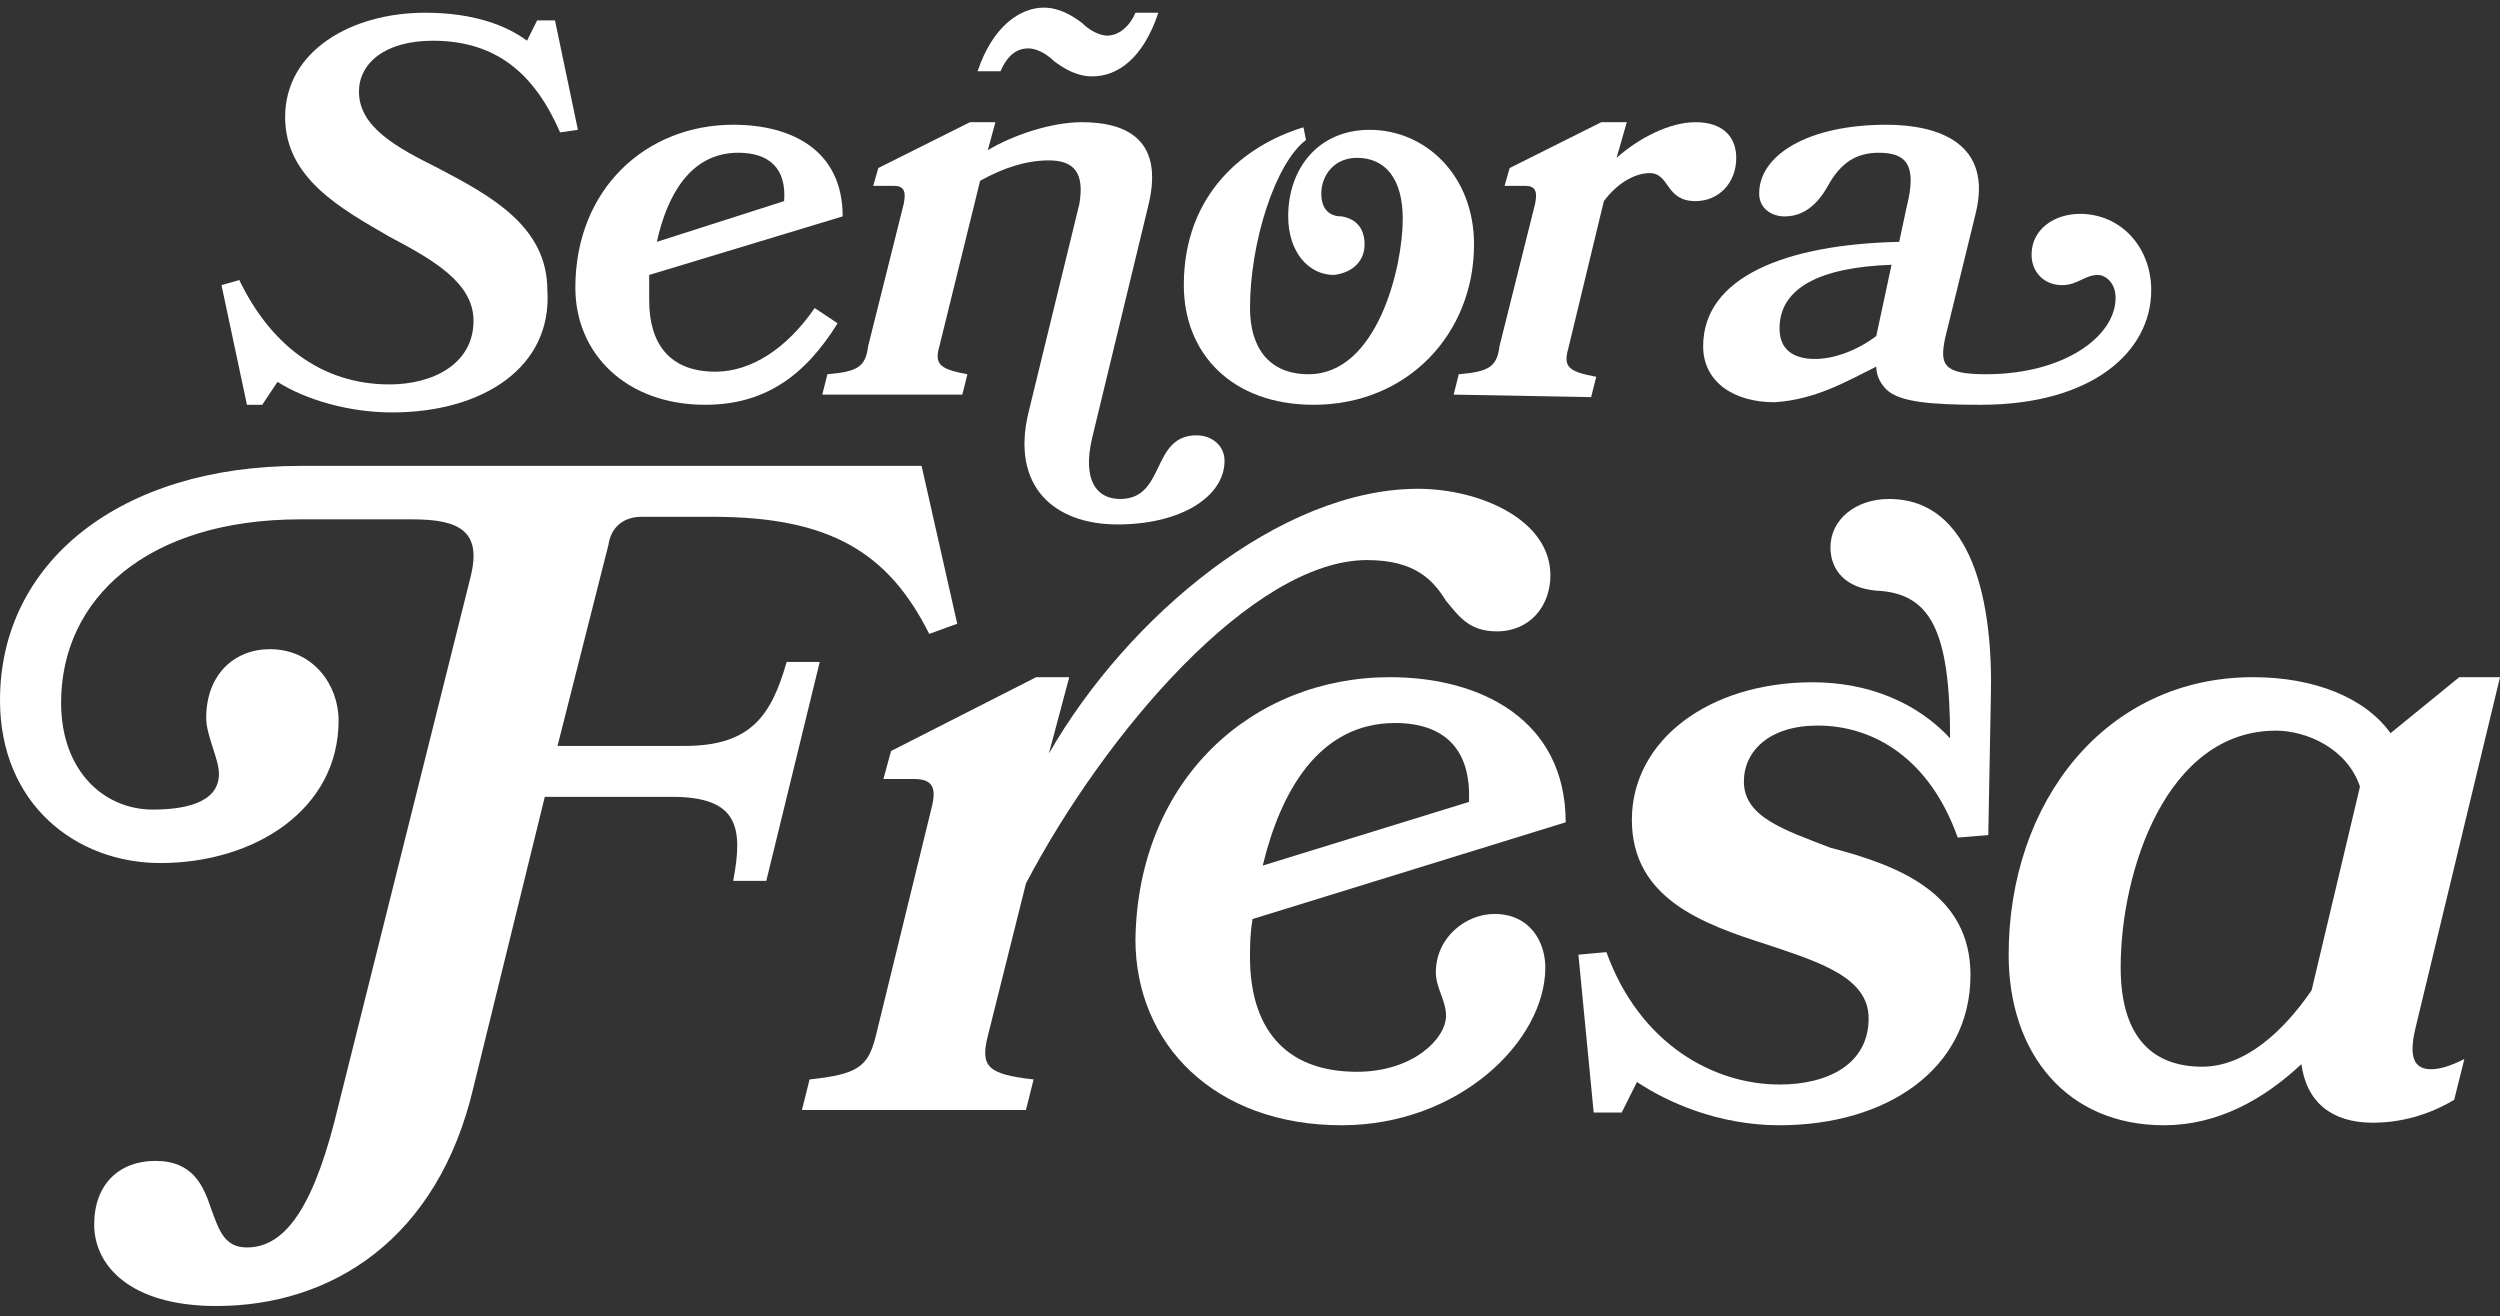
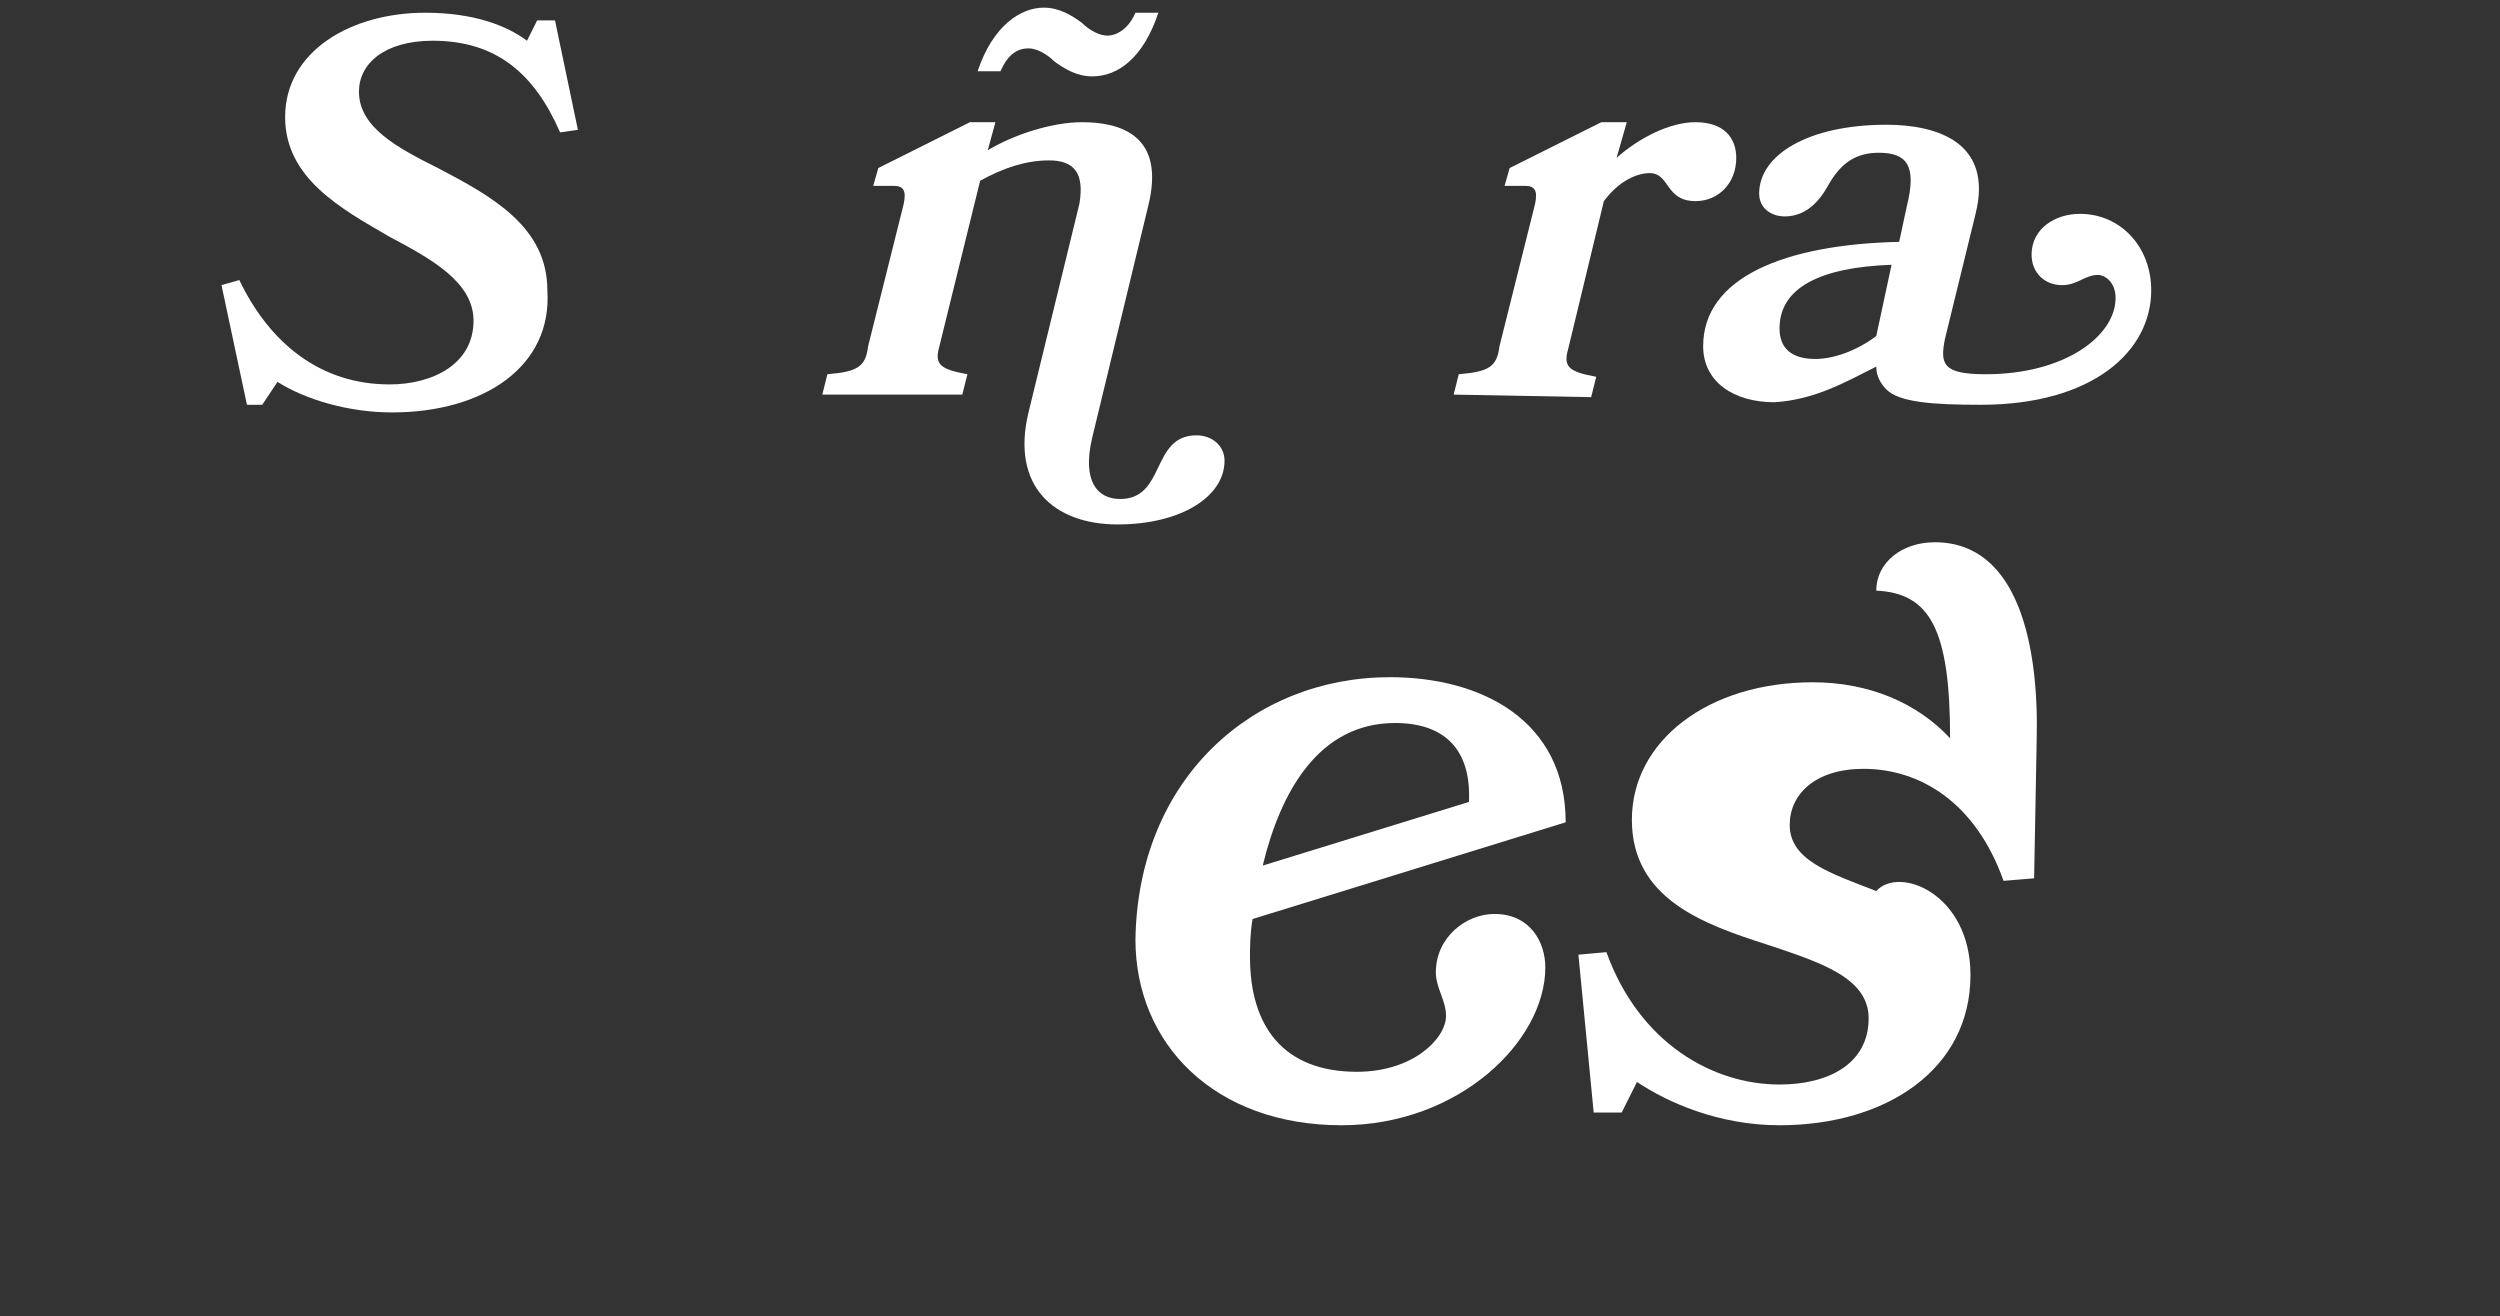
<svg xmlns="http://www.w3.org/2000/svg" version="1.1" id="Capa_1" x="0px" y="0px" viewBox="0 0 98.2 51.7" style="enable-background:new 0 0 98.2 51.7;" xml:space="preserve">
  <rect x="0" y="0" width="98.2" height="51.7" fill="#333333" stroke="none" />
  <style type="text/css">
	.st0{fill:#FFFFFF;}
</style>
  <g>
-     <path class="st0" d="M6.1,45.6c1.5,0,1.9,1,2.2,1.9C8.6,48.3,8.8,49,9.7,49c1.6,0,2.7-1.8,3.6-5.6l5.2-20.8   c0.4-1.7-0.4-2.2-2.3-2.2h-4.4c-6,0-9.4,3.1-9.4,7.2c0,2.7,1.7,4.2,3.6,4.2c1.1,0,2.6-0.2,2.6-1.4c0-0.6-0.5-1.5-0.5-2.2   c0-1.7,1.1-2.7,2.5-2.7c1.7,0,2.7,1.4,2.7,2.8c0,3.5-3.3,5.6-7,5.6C3,33.9,0,31.6,0,27.5c0-5.4,4.7-9.2,11.8-9.2h24.4l1.4,6.2   l-1.1,0.4c-1.6-3.2-3.9-4.6-8.5-4.6h-2.8c-0.7,0-1.2,0.4-1.3,1.1l-2,7.9h5c2.6,0,3.4-1.2,4-3.3h1.3l-2.1,8.6h-1.3   c0.4-2.1,0.2-3.3-2.4-3.3h-5l-2.8,11.4c-1.4,6-5.6,8.6-10.1,8.6c-3.4,0-4.8-1.6-4.8-3.2C3.7,46.5,4.7,45.6,6.1,45.6L6.1,45.6z" />
-     <path class="st0" d="M31.5,43.6l0.3-1.2c1.9-0.2,2.3-0.5,2.6-1.7l2.2-9c0.2-0.8,0-1.1-0.7-1.1h-1.2l0.3-1.1l5.7-2.9H42l-0.8,3   c3.1-5.4,9.1-10.4,14.5-10.4c2.4,0,5.2,1.2,5.2,3.4c0,1.2-0.8,2.2-2.1,2.2c-1.1,0-1.5-0.6-2-1.2c-0.5-0.8-1.2-1.6-3.1-1.6   c-4.5,0-10.3,6.8-13.4,12.7l-1.5,6c-0.3,1.2,0,1.5,1.8,1.7l-0.3,1.2H31.5z" />
    <path class="st0" d="M54.6,26.6c3.6,0,6.9,1.7,6.9,5.7l-12.3,3.8c-0.1,0.6-0.1,1.1-0.1,1.5c0,2.7,1.3,4.5,4.2,4.5   c2.2,0,3.5-1.3,3.5-2.2c0-0.6-0.4-1.1-0.4-1.7c0-1.4,1.2-2.3,2.3-2.3c1.4,0,2,1.1,2,2.1c0,2.9-3.4,6.2-8,6.2c-5,0-8.1-3.2-8.1-7.3   C44.7,30.6,49.2,26.6,54.6,26.6L54.6,26.6z M57.7,31.5c0.1-2.1-1-3.1-2.9-3.1c-3,0-4.5,2.7-5.2,5.6L57.7,31.5z" />
-     <path class="st0" d="M77.4,38.3c0,3.7-3.3,5.9-7.5,5.9c-2.4,0-4.4-0.9-5.6-1.7l-0.6,1.2h-1.1L62,37.5l1.1-0.1   c1.3,3.6,4.2,5.2,6.8,5.2c1.9,0,3.5-0.8,3.5-2.6c0-1.6-1.9-2.2-4-2.9c-2.5-0.8-5.3-1.8-5.3-4.9c0-3.1,3-5.4,7.1-5.4   c2.2,0,4.1,0.8,5.4,2.2c0-4.3-0.8-5.7-2.9-5.8c-1.2-0.1-1.8-0.8-1.8-1.7c0-1.1,1-1.9,2.3-1.9c3.3,0,4.1,4.1,4,7.8l-0.1,5.4   l-1.2,0.1c-1.1-3.1-3.3-4.4-5.5-4.4c-1.9,0-2.9,1-2.9,2.2c0,1.4,1.6,1.9,3.4,2.6C74.6,34,77.4,35.1,77.4,38.3L77.4,38.3z" />
-     <path class="st0" d="M85,44.2c-3.8,0-6.1-2.8-6.1-6.7c0-6,3.8-10.9,9.6-10.9c2.4,0,4.4,0.8,5.4,2.2l2.7-2.2h1.6l-3.3,13.7   c-0.3,1.2-0.1,1.7,0.6,1.7c0.3,0,0.7-0.1,1.3-0.4l-0.4,1.6c-1,0.6-2.1,0.9-3.2,0.9c-1.6,0-2.6-0.8-2.8-2.3   C88.9,43.2,87.1,44.2,85,44.2L85,44.2z M92.7,30.9c-0.5-1.5-2.1-2.2-3.3-2.2c-4.3,0-6.1,5.5-6.1,9.3c0,2.9,1.4,3.9,3.2,3.9   c1.7,0,3.2-1.4,4.3-3L92.7,30.9L92.7,30.9z" />
+     <path class="st0" d="M77.4,38.3c0,3.7-3.3,5.9-7.5,5.9c-2.4,0-4.4-0.9-5.6-1.7l-0.6,1.2h-1.1L62,37.5l1.1-0.1   c1.3,3.6,4.2,5.2,6.8,5.2c1.9,0,3.5-0.8,3.5-2.6c0-1.6-1.9-2.2-4-2.9c-2.5-0.8-5.3-1.8-5.3-4.9c0-3.1,3-5.4,7.1-5.4   c2.2,0,4.1,0.8,5.4,2.2c0-4.3-0.8-5.7-2.9-5.8c0-1.1,1-1.9,2.3-1.9c3.3,0,4.1,4.1,4,7.8l-0.1,5.4   l-1.2,0.1c-1.1-3.1-3.3-4.4-5.5-4.4c-1.9,0-2.9,1-2.9,2.2c0,1.4,1.6,1.9,3.4,2.6C74.6,34,77.4,35.1,77.4,38.3L77.4,38.3z" />
    <path class="st0" d="M15.4,16.2c-1.7,0-3.4-0.5-4.5-1.2l-0.6,0.9H9.7l-1-4.7L9.4,11c1.2,2.5,3.2,4.1,5.9,4.1c1.7,0,3.3-0.8,3.3-2.5   c0-1.5-1.6-2.4-3.3-3.3c-1.9-1.1-4.1-2.3-4.1-4.7c0-2.6,2.6-4.1,5.5-4.1c1.9,0,3.2,0.5,4,1.1l0.4-0.8h0.7l0.9,4.3L22,5.2   c-1-2.3-2.5-3.6-5-3.6c-1.9,0-2.9,0.9-2.9,2c0,1.4,1.5,2.2,3.1,3c2.1,1.1,4.3,2.3,4.3,4.8C21.7,14.4,19,16.2,15.4,16.2L15.4,16.2z" />
-     <path class="st0" d="M25.5,10.8c0,0.3,0,0.7,0,1c0,1.7,0.8,2.8,2.6,2.8c1.4,0,2.8-0.9,3.9-2.5l0.9,0.6c-1.3,2.1-2.9,3.2-5.2,3.2   c-3.1,0-5.1-2-5.1-4.6c0-3.9,2.8-6.4,6.2-6.4c2.3,0,4.3,1,4.3,3.6L25.5,10.8L25.5,10.8z M30.8,7.9C30.9,6.6,30.2,6,29,6   c-1.9,0-2.8,1.7-3.2,3.5L30.8,7.9z" />
    <path class="st0" d="M32.3,15.5l0.2-0.8c1.2-0.1,1.5-0.3,1.6-1.1L35.5,8c0.1-0.5,0-0.7-0.4-0.7h-0.8l0.2-0.7l3.6-1.8h1l-0.3,1.1   c1-0.6,2.5-1.1,3.7-1.1c1.5,0,3.3,0.5,2.6,3.3l-2.2,9.1c-0.4,1.7,0.2,2.4,1.1,2.4c1.8,0,1.2-2.5,3-2.5c0.6,0,1.1,0.4,1.1,1   c0,1.4-1.7,2.5-4.2,2.5s-4.2-1.5-3.5-4.4l2-8.2c0.2-1.2-0.2-1.7-1.2-1.7c-0.9,0-1.8,0.3-2.7,0.8l-1.6,6.5c-0.2,0.7,0,0.9,1.1,1.1   l-0.2,0.8L32.3,15.5L32.3,15.5z M45.5,0.5C44.9,2.3,43.9,3,42.9,3c-0.6,0-1.1-0.3-1.5-0.6c-0.3-0.3-0.7-0.5-1-0.5   c-0.4,0-0.8,0.2-1.1,0.9h-0.9C39,1,40.1,0.3,41,0.3c0.6,0,1.1,0.3,1.5,0.6c0.3,0.3,0.7,0.5,1,0.5s0.8-0.2,1.1-0.9   C44.6,0.5,45.5,0.5,45.5,0.5z" />
-     <path class="st0" d="M51.3,5.5c-1.2,0.9-2.2,4-2.2,6.6c0,1.5,0.7,2.6,2.3,2.6c2.7,0,3.7-4.2,3.7-6.1c0-1.6-0.7-2.4-1.8-2.4   c-0.9,0-1.4,0.7-1.4,1.4c0,0.6,0.3,0.9,0.8,0.9c0.6,0.1,0.9,0.5,0.9,1.1s-0.4,1.1-1.2,1.2c-1,0-1.8-0.9-1.8-2.3   c0-1.9,1.2-3.4,3.2-3.4c2.2,0,4.1,1.8,4.1,4.5c0,3.5-2.6,6.3-6.3,6.3c-3.2,0-5.1-2-5.1-4.7c0-3.6,2.4-5.5,4.7-6.2L51.3,5.5   L51.3,5.5z" />
    <path class="st0" d="M57.1,15.5l0.2-0.8c1.2-0.1,1.5-0.3,1.6-1.1L60.3,8c0.1-0.5,0-0.7-0.4-0.7h-0.8l0.2-0.7l3.6-1.8h1l-0.4,1.4   c0.9-0.8,2.1-1.4,3.1-1.4c1.1,0,1.6,0.6,1.6,1.4c0,1-0.7,1.7-1.6,1.7c-1.2,0-1-1.1-1.8-1.1c-0.5,0-1.2,0.3-1.8,1.1l-1.4,5.8   c-0.2,0.7,0,0.9,1.1,1.1l-0.2,0.8L57.1,15.5L57.1,15.5z" />
    <path class="st0" d="M69.7,15.8c-1.6,0-2.8-0.8-2.8-2.2c0-2.7,3.2-4,7.7-4.1l0.3-1.4c0.4-1.6,0-2.1-1.1-2.1c-0.9,0-1.5,0.4-2,1.3   s-1.1,1.2-1.7,1.2c-0.5,0-1-0.3-1-0.9c0-1.5,1.9-2.7,5-2.7c2,0,4.2,0.7,3.5,3.5l-1.2,4.9c-0.2,1-0.1,1.4,1.6,1.4   c3.1,0,5.1-1.5,5.1-3c0-0.6-0.4-0.9-0.7-0.9c-0.5,0-0.8,0.4-1.4,0.4c-0.7,0-1.2-0.5-1.2-1.2c0-1,0.9-1.6,1.9-1.6   c1.6,0,2.8,1.3,2.8,3c0,2.4-2.3,4.5-6.7,4.5c-1.9,0-3.2-0.1-3.7-0.6c-0.2-0.2-0.4-0.5-0.4-0.9C72.5,15,71.3,15.7,69.7,15.8   L69.7,15.8z M74.3,10.4c-2.8,0.1-4.4,0.9-4.4,2.5c0,0.8,0.5,1.2,1.4,1.2c0.7,0,1.6-0.3,2.4-0.9L74.3,10.4L74.3,10.4z" />
  </g>
</svg>